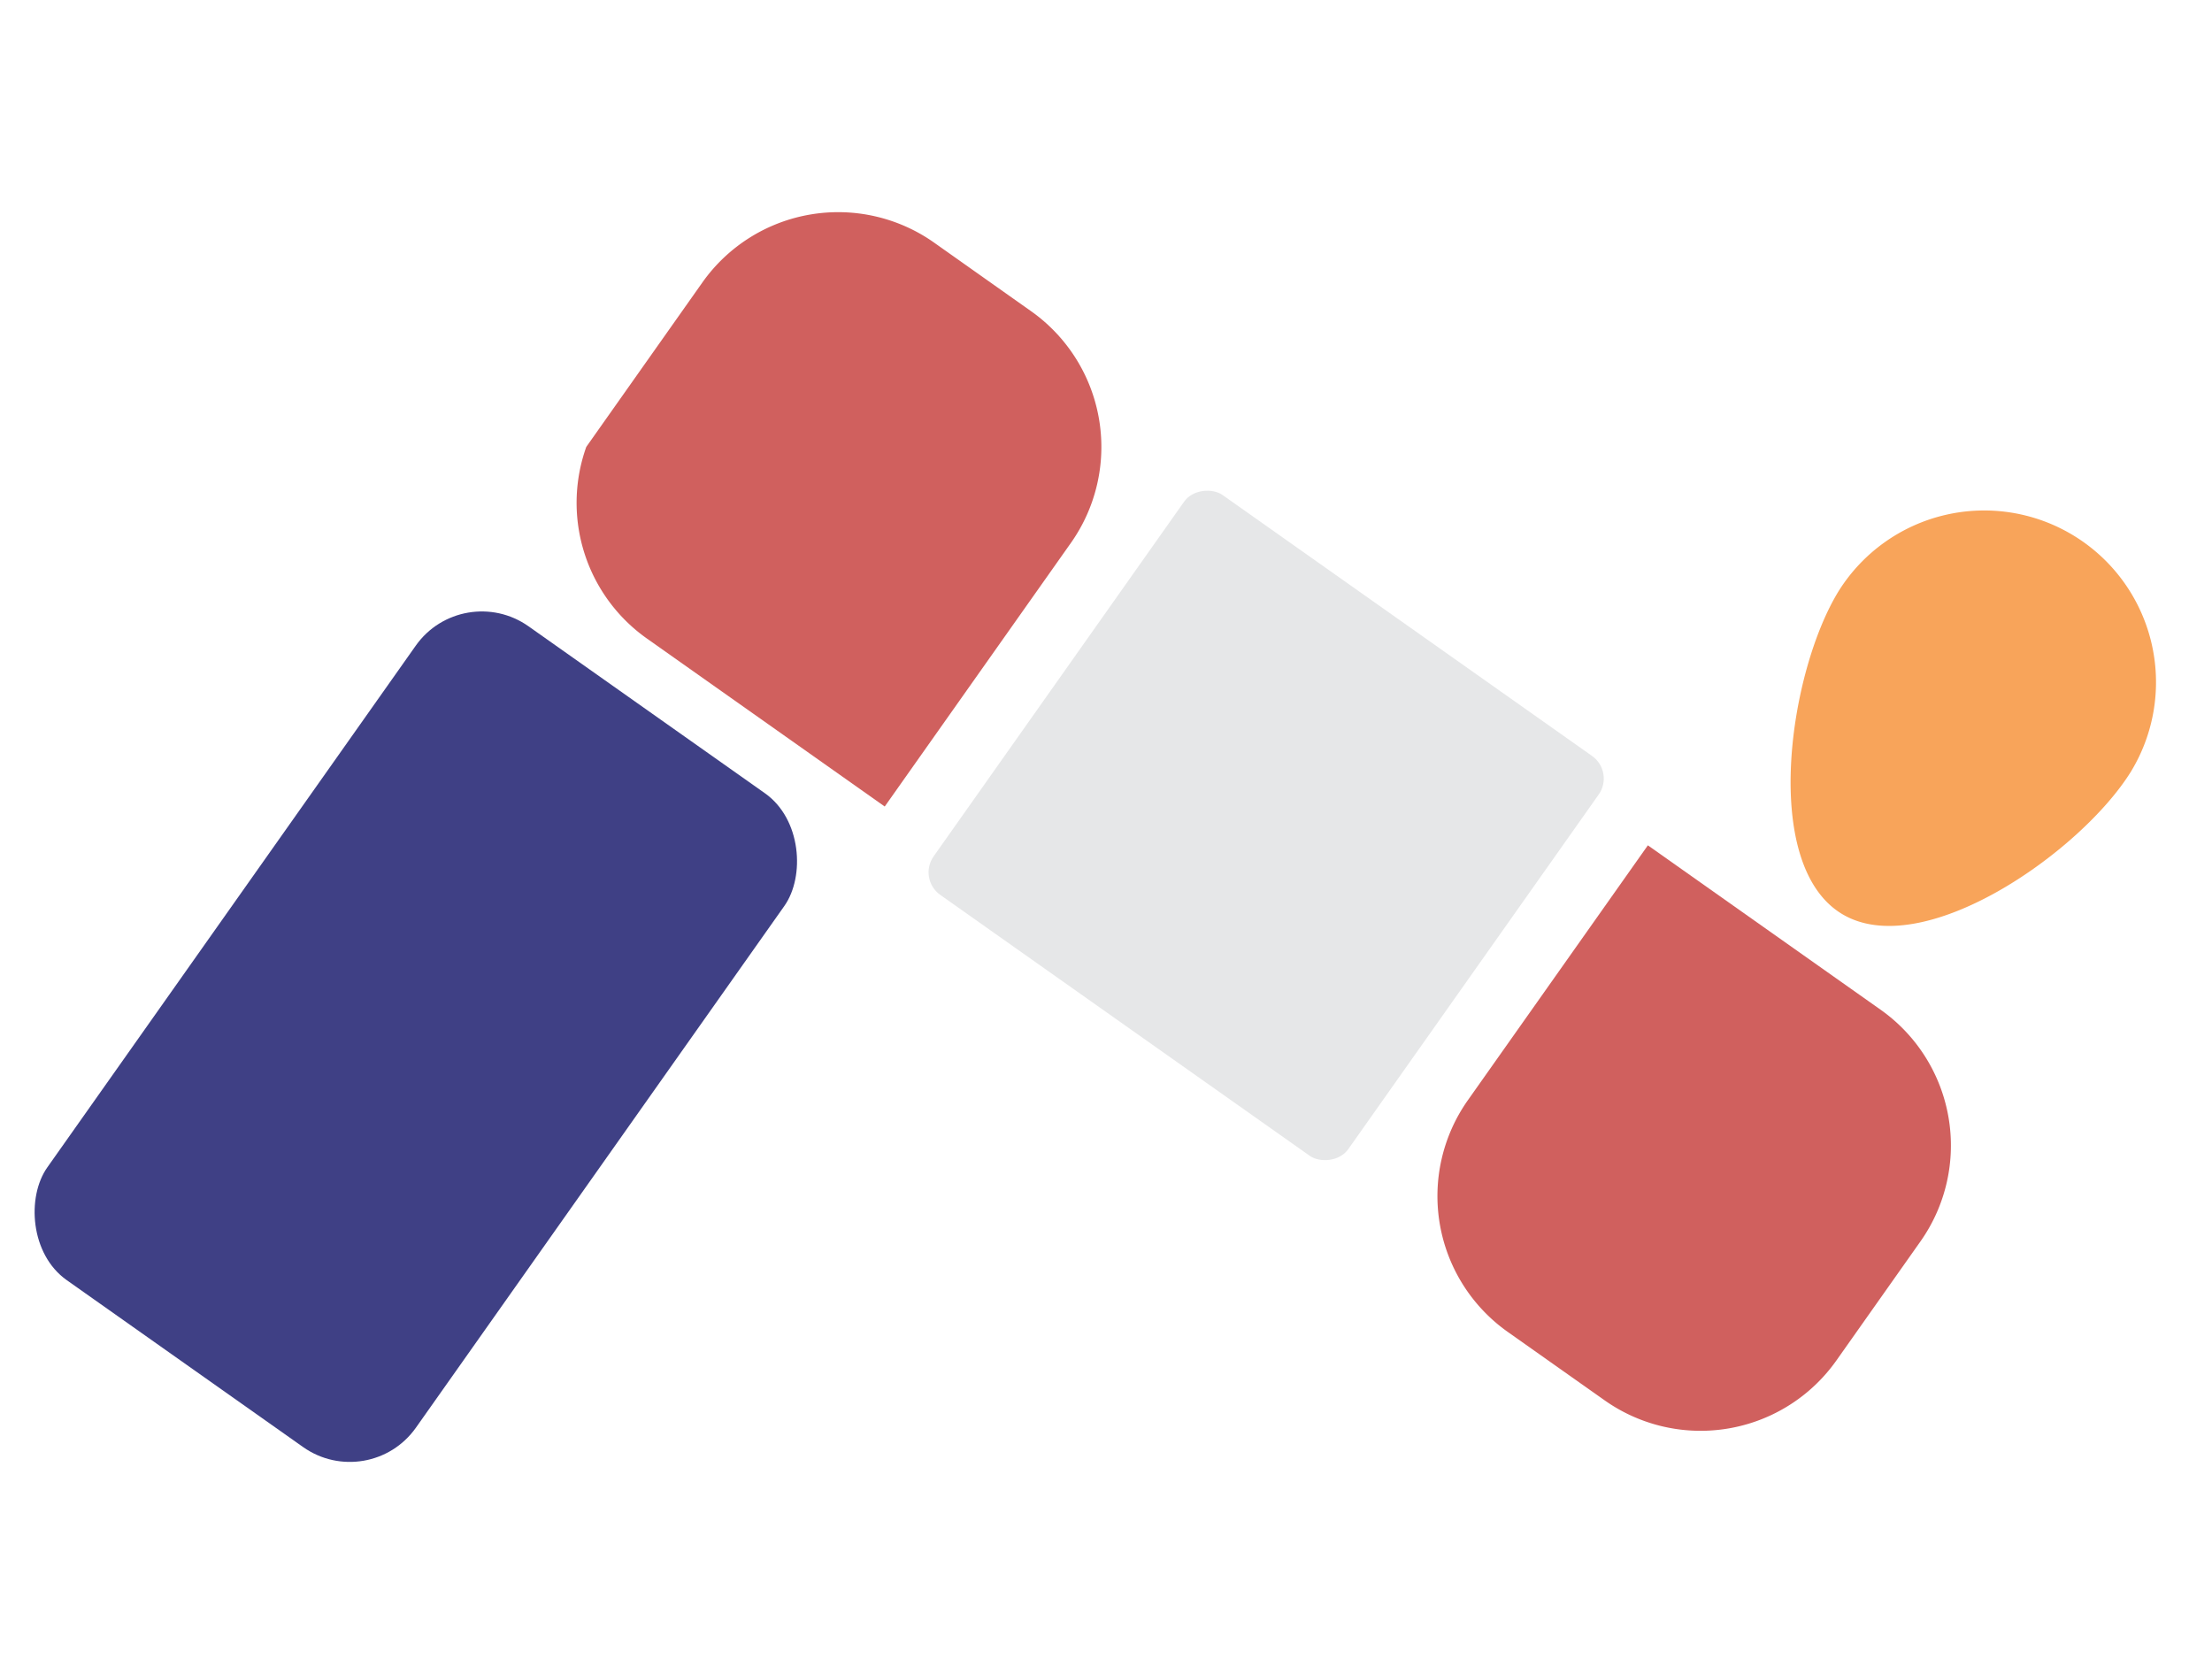
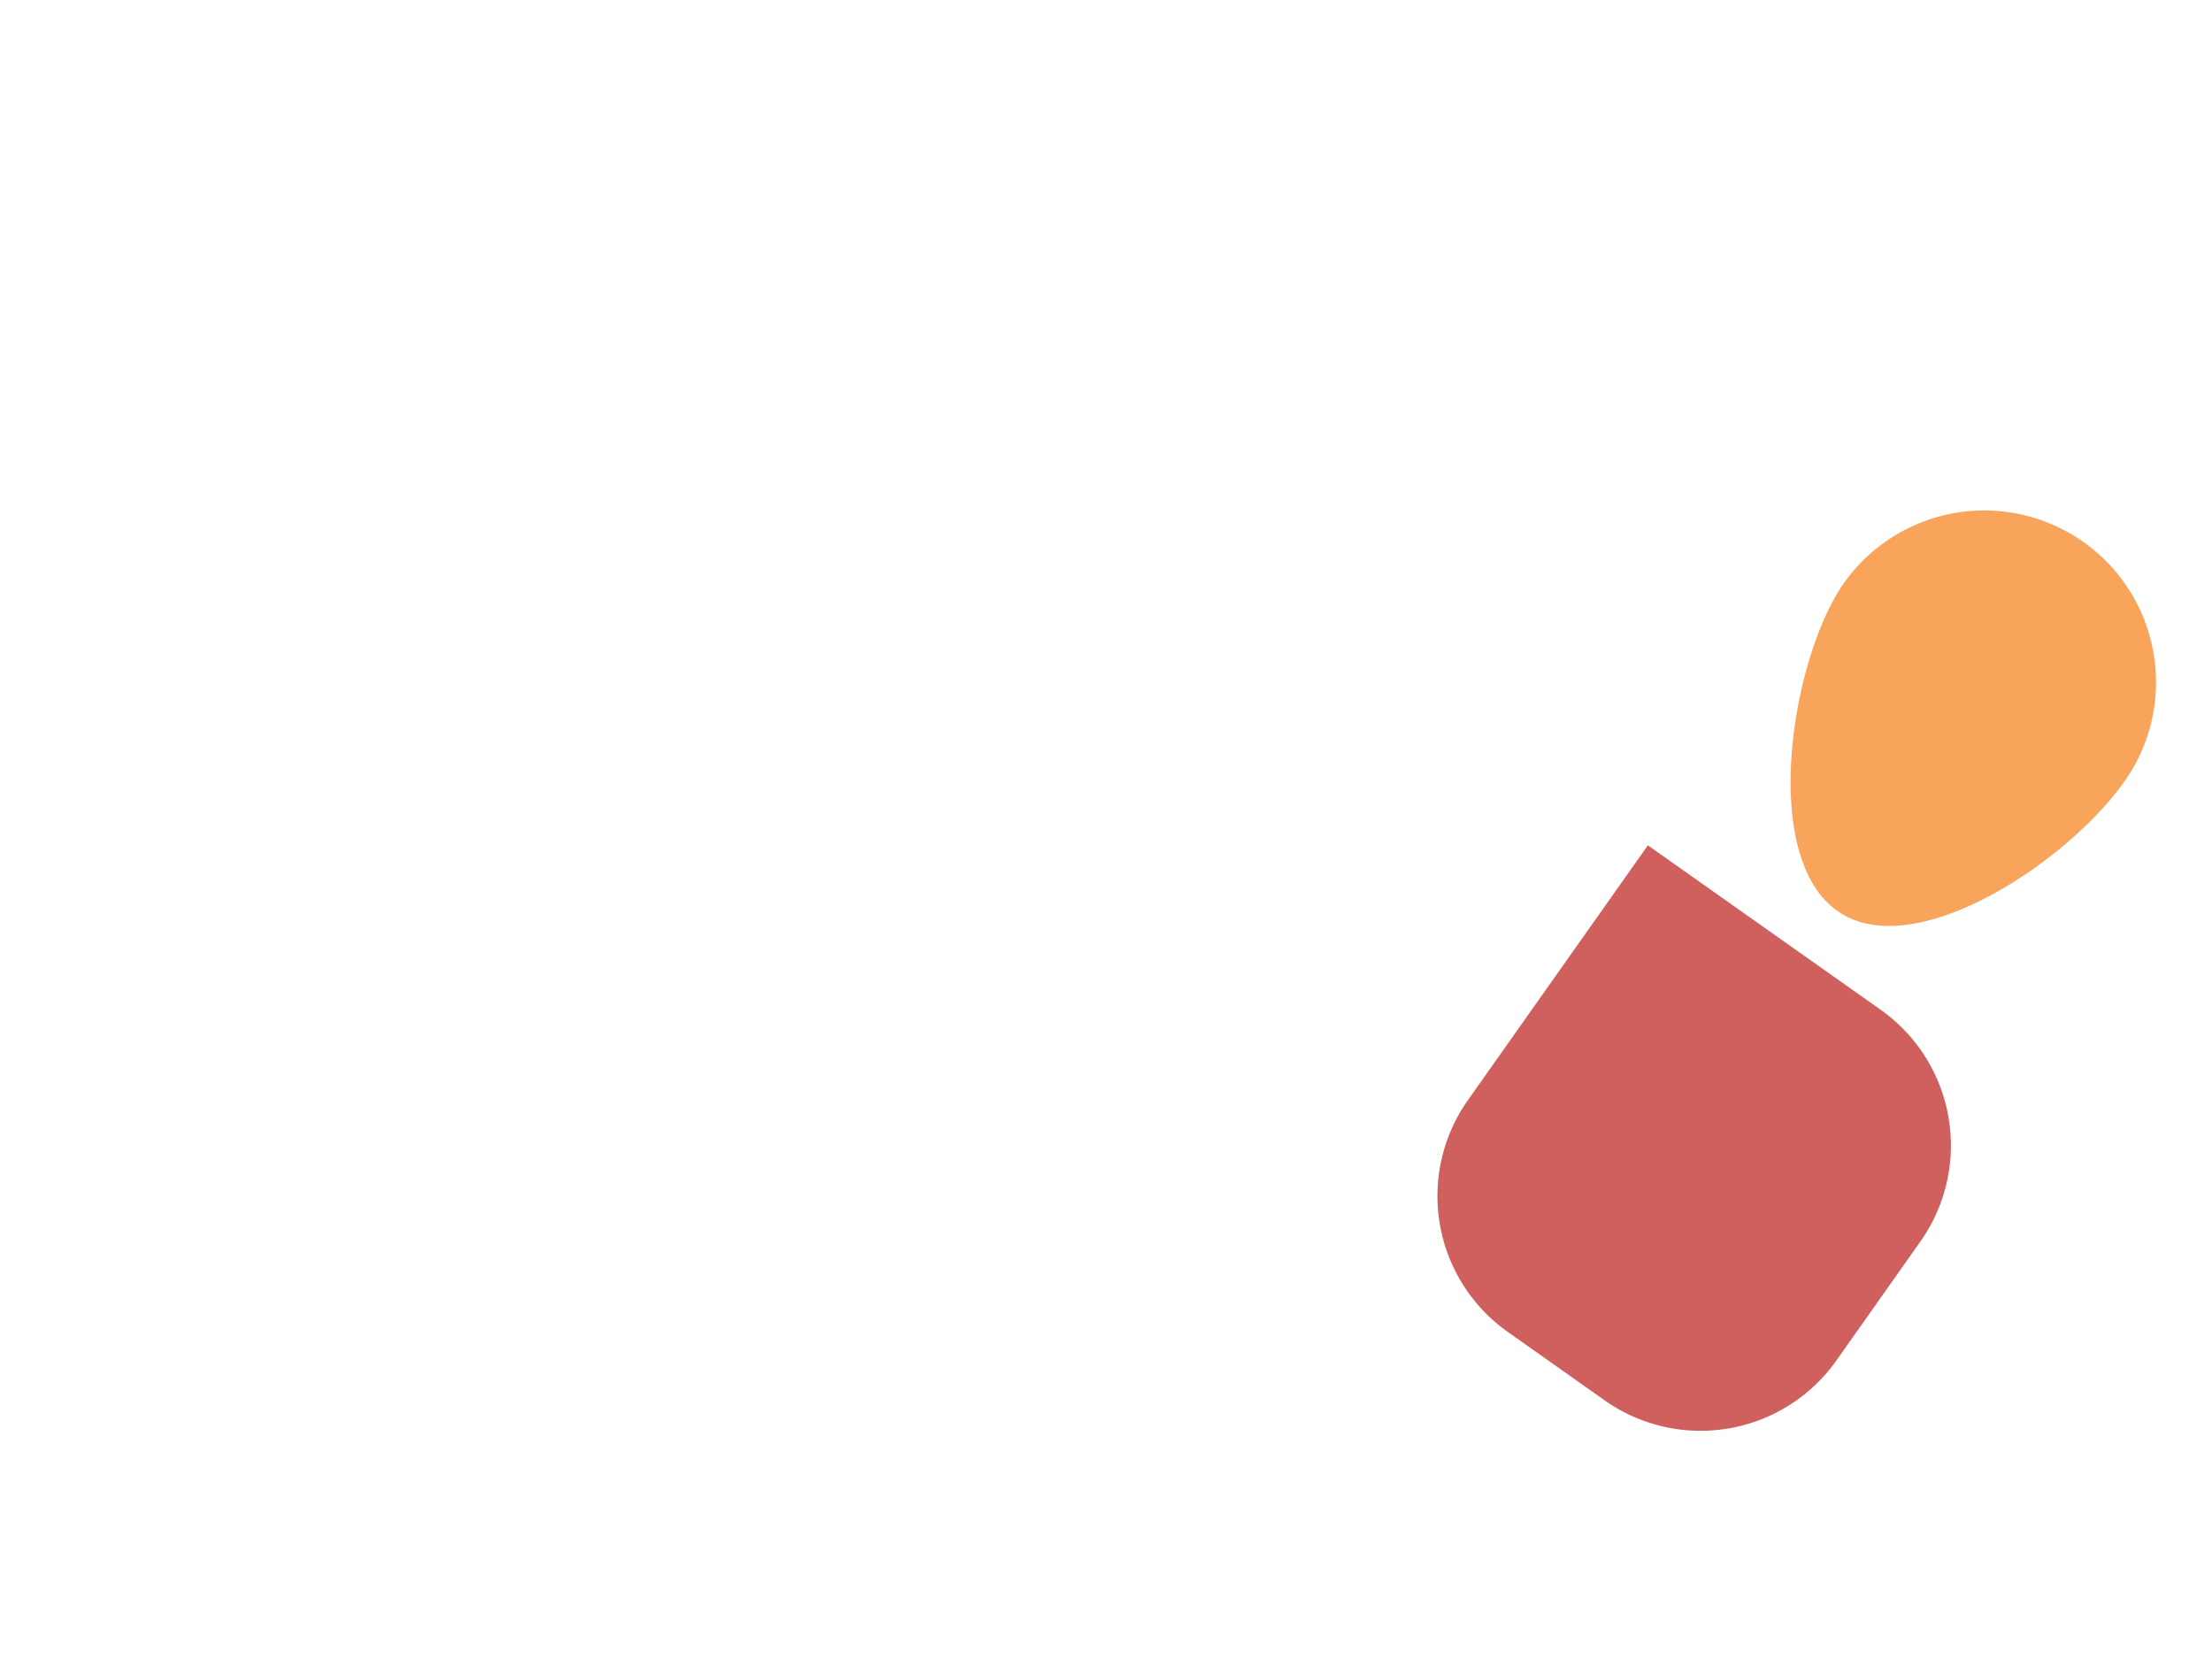
<svg xmlns="http://www.w3.org/2000/svg" id="Layer_1" data-name="Layer 1" viewBox="0 0 640 480">
  <defs>
    <style>.cls-1{fill:#d0605e;}.cls-2{fill:#3f4085;}.cls-3{fill:#e6e7e8;}.cls-4{fill:#f8a45a;}</style>
  </defs>
-   <path class="cls-1" d="M298.27,90l-28-19.8a48.12,48.12,0,0,0-67.06,11.54l-33.58,47.56a48.09,48.09,0,0,0,17.53,55.44l68.82,48.61,53.88-76.29A48.11,48.11,0,0,0,298.27,90Z" />
-   <rect class="cls-2" x="55.03" y="184.14" width="130.56" height="231.6" rx="23.41" transform="translate(195.06 -14.46) rotate(35.23)" />
-   <rect class="cls-3" x="295.53" y="165.38" width="141.62" height="146.86" rx="8" transform="translate(772.74 77.34) rotate(125.23)" />
  <path class="cls-1" d="M531.36,393.58l24.31-34.43a48.11,48.11,0,0,0-11.54-67l-67.35-47.57-52.07,73.73a48.12,48.12,0,0,0,11.54,67.06l28.05,19.81A48.11,48.11,0,0,0,531.36,393.58Z" />
  <path class="cls-4" d="M616.57,223.21c-14.43,23.35-60.48,55.53-83.83,41.1s-15.15-70-.72-93.36a49.7,49.7,0,0,1,84.55,52.26Z" />
</svg>